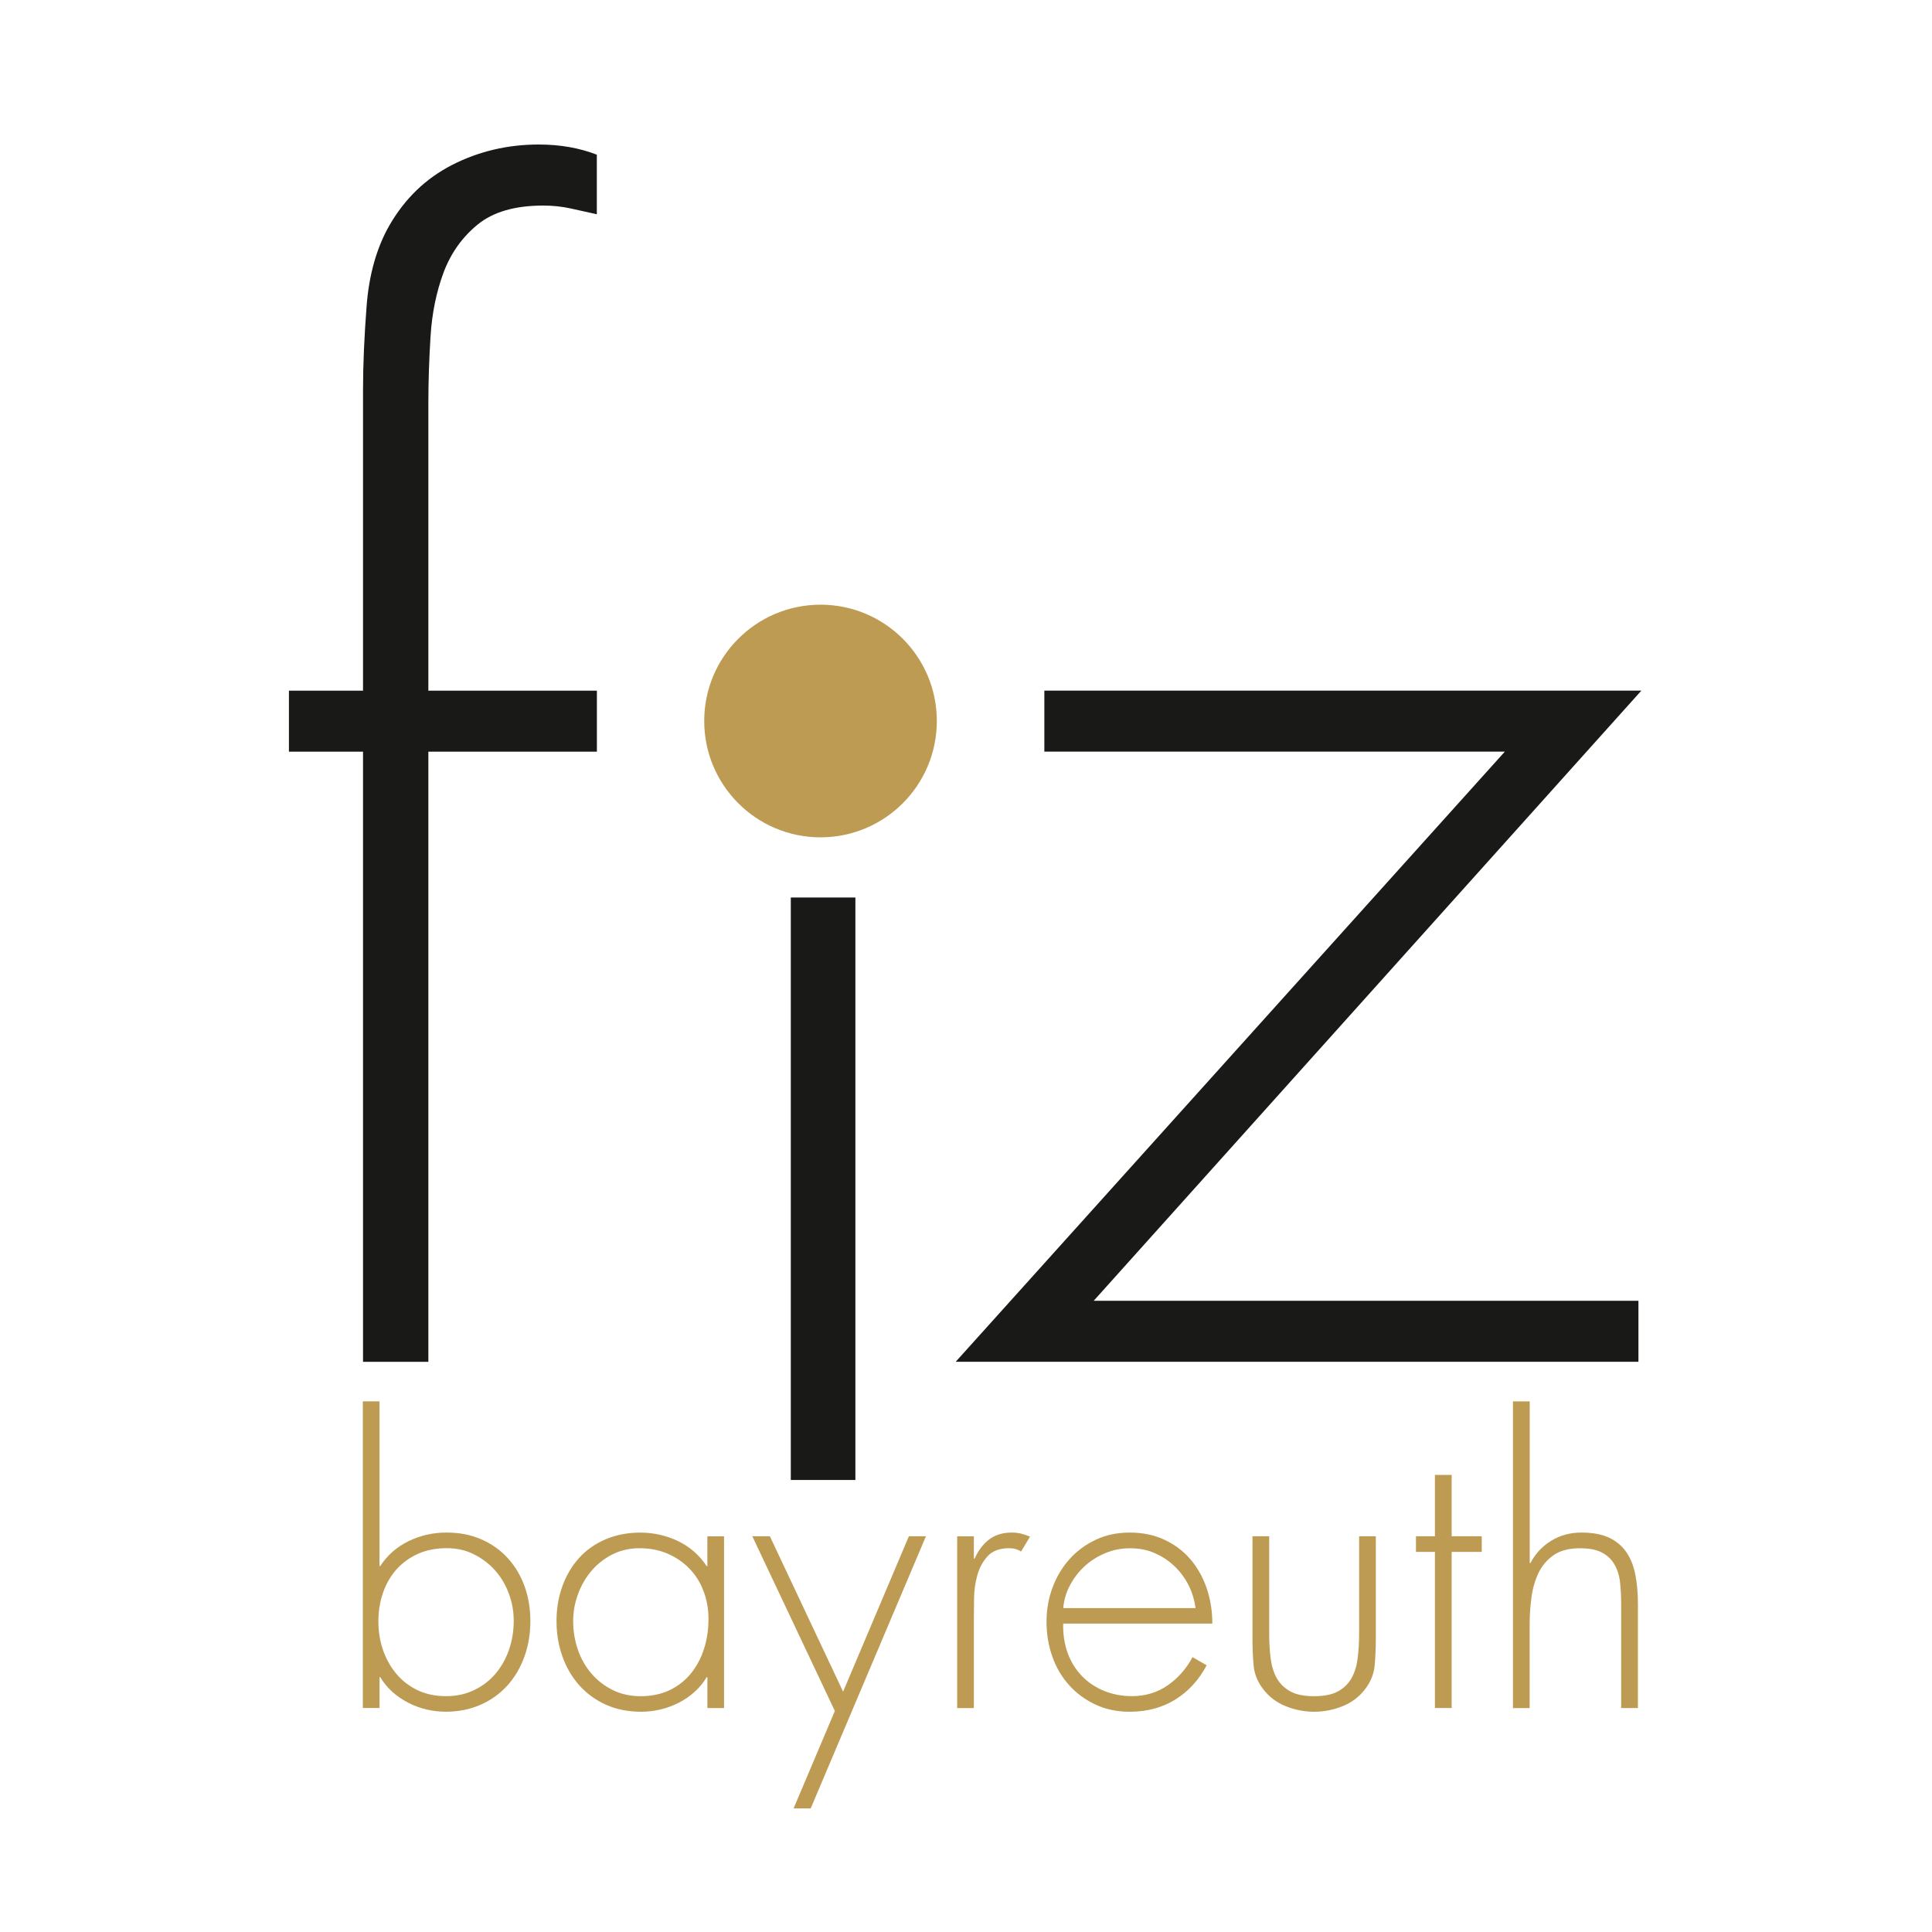
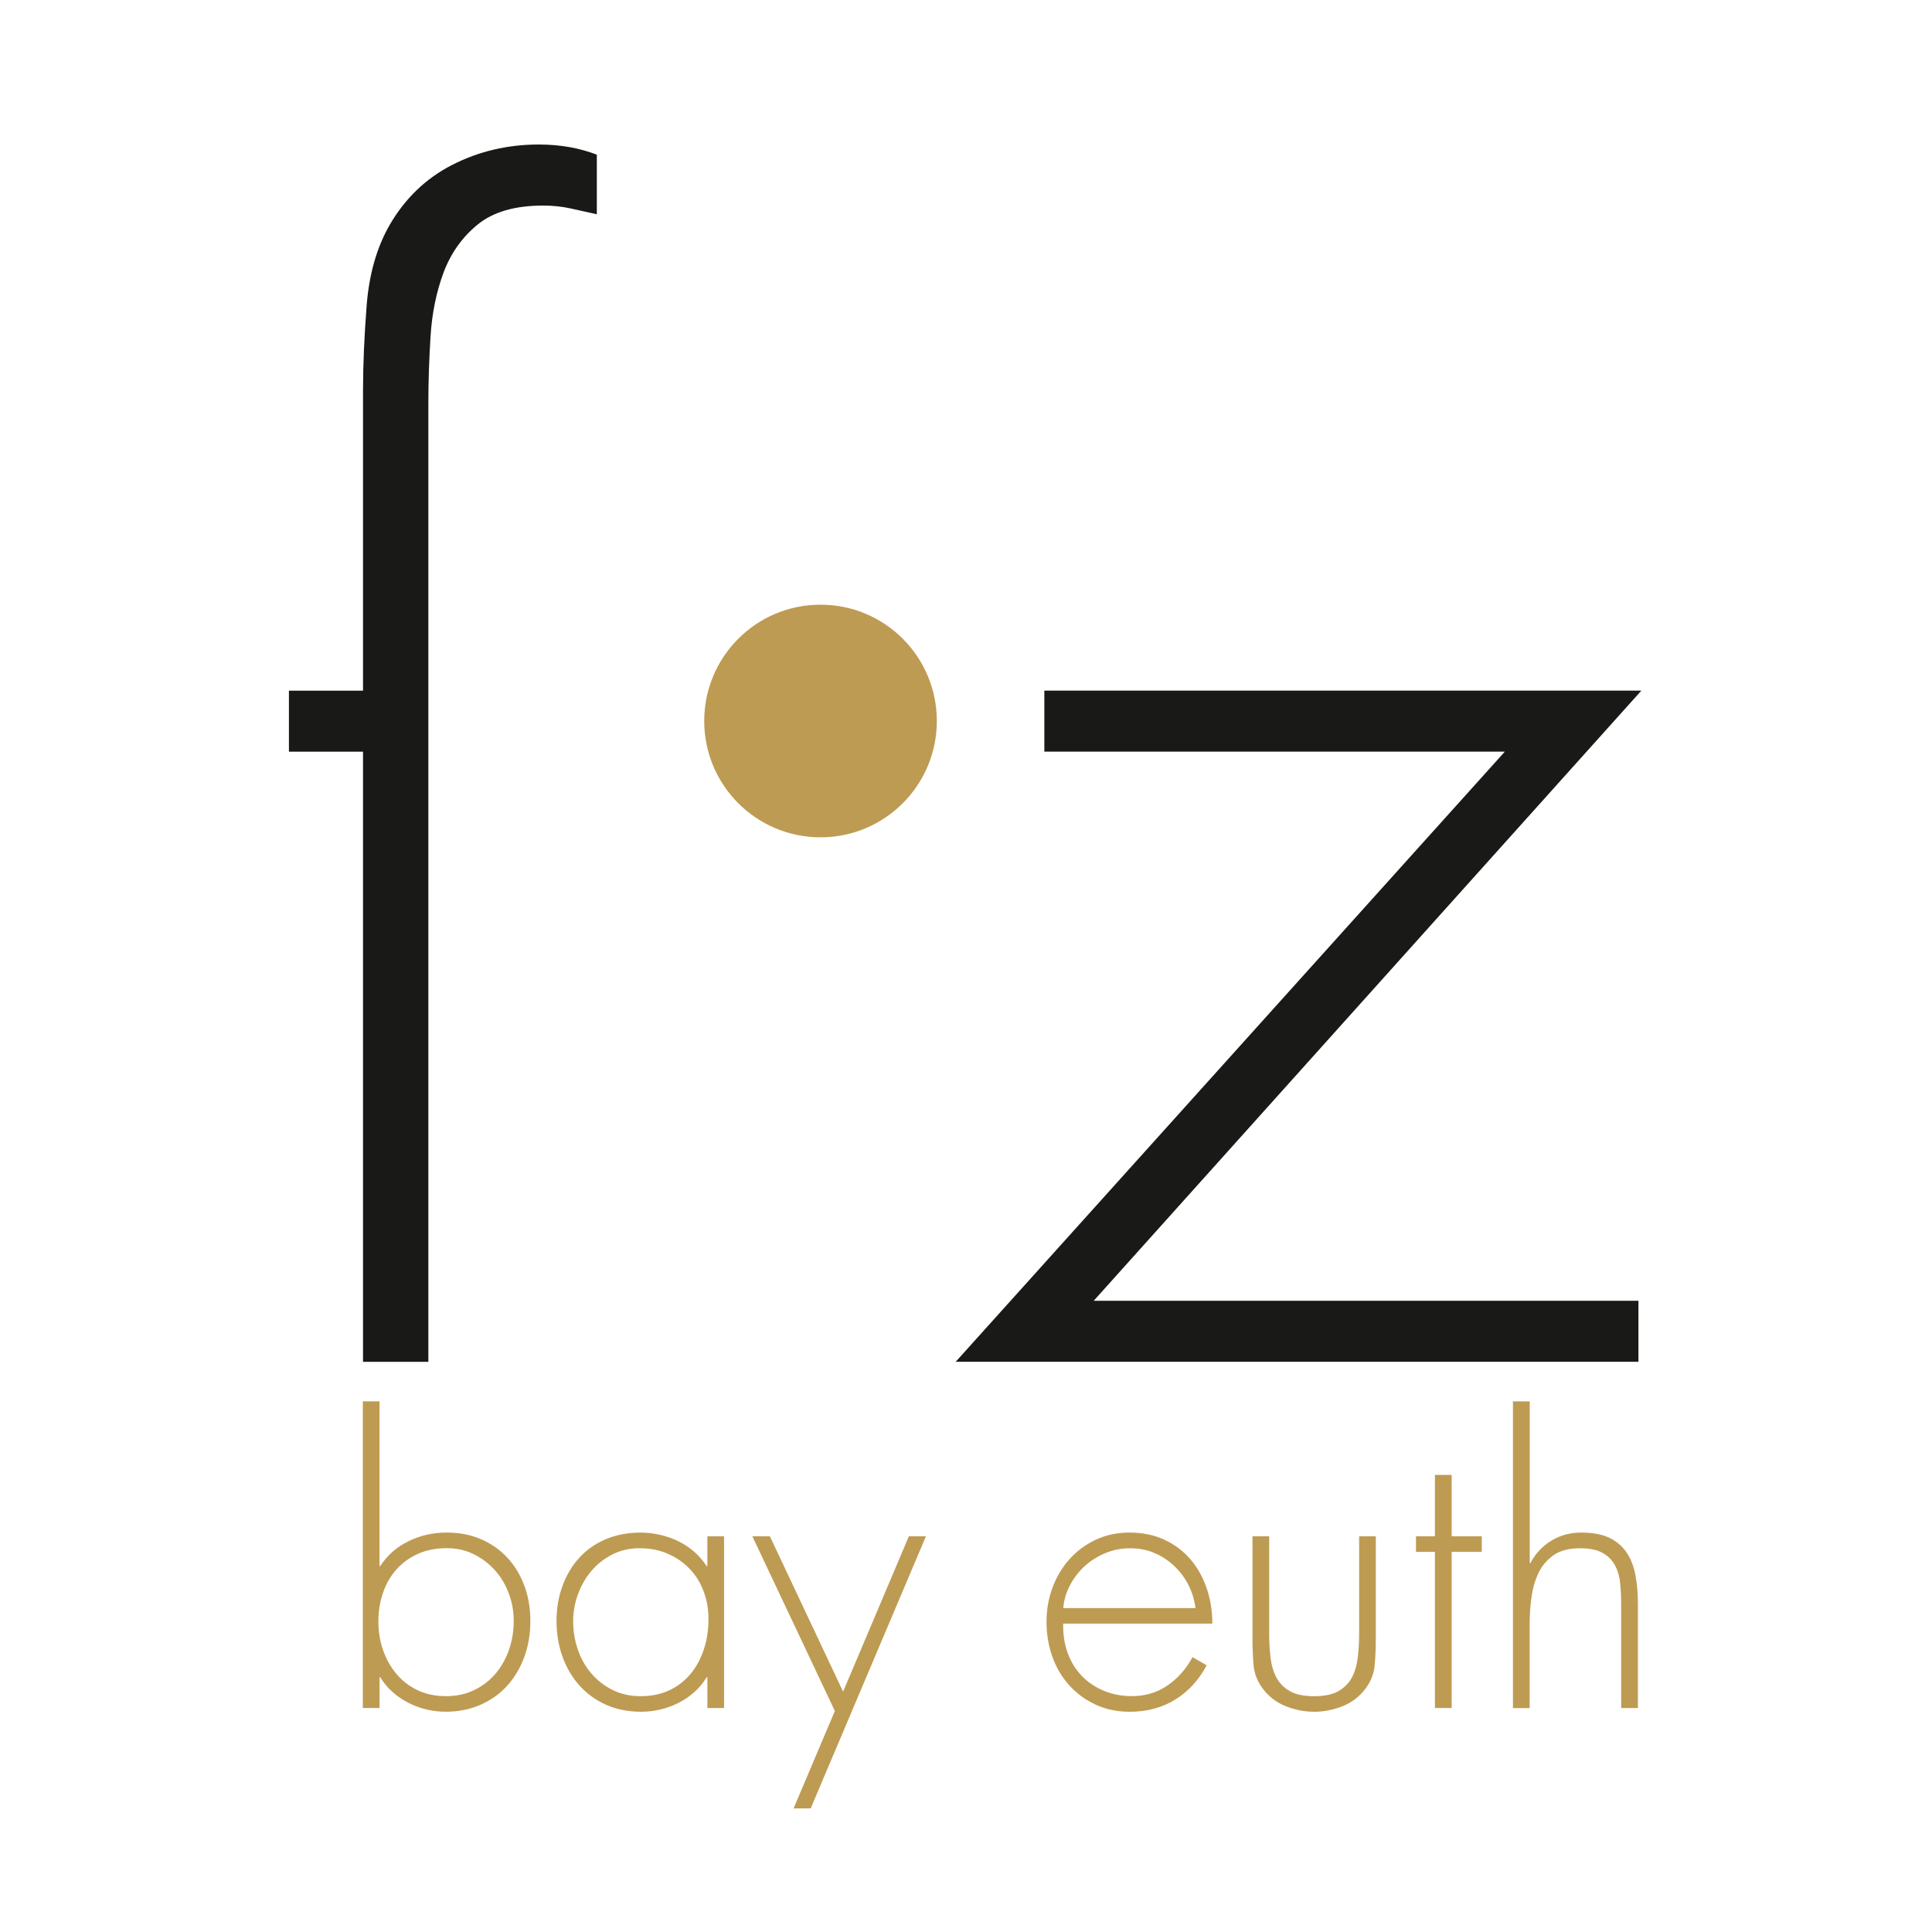
<svg xmlns="http://www.w3.org/2000/svg" width="60" height="60" viewBox="0 0 60 60" fill="none">
-   <path d="M13.303 42.292H11.274V23.344H8.973V21.45H11.274V12.111C11.274 11.329 11.312 10.458 11.386 9.495C11.461 8.533 11.694 7.705 12.085 7.014C12.567 6.172 13.221 5.541 14.047 5.119C14.874 4.698 15.77 4.488 16.731 4.488C17.392 4.488 17.994 4.594 18.535 4.804V6.654C18.265 6.594 17.994 6.534 17.724 6.474C17.454 6.414 17.168 6.384 16.867 6.384C15.995 6.384 15.318 6.58 14.838 6.97C14.357 7.362 14.004 7.858 13.777 8.458C13.553 9.06 13.416 9.721 13.371 10.443C13.326 11.164 13.303 11.857 13.303 12.517V21.45H18.537V23.344H13.303V42.292Z" fill="#191917" />
+   <path d="M13.303 42.292H11.274V23.344H8.973V21.45H11.274V12.111C11.274 11.329 11.312 10.458 11.386 9.495C11.461 8.533 11.694 7.705 12.085 7.014C12.567 6.172 13.221 5.541 14.047 5.119C14.874 4.698 15.77 4.488 16.731 4.488C17.392 4.488 17.994 4.594 18.535 4.804V6.654C18.265 6.594 17.994 6.534 17.724 6.474C17.454 6.414 17.168 6.384 16.867 6.384C15.995 6.384 15.318 6.58 14.838 6.97C14.357 7.362 14.004 7.858 13.777 8.458C13.553 9.06 13.416 9.721 13.371 10.443C13.326 11.164 13.303 11.857 13.303 12.517V21.45H18.537H13.303V42.292Z" fill="#191917" />
  <path d="M50.883 40.397V42.291H29.68L46.734 23.343H32.433V21.448H50.974L33.966 40.397H50.883Z" fill="#191917" />
  <path d="M25.482 26.004C27.477 26.004 29.094 24.387 29.094 22.391C29.094 20.394 27.477 18.779 25.482 18.779C23.487 18.779 21.87 20.396 21.87 22.391C21.87 24.386 23.487 26.004 25.482 26.004Z" fill="#BE9B52" />
  <path d="M11.267 43.52H11.786V48.635H11.808C12.031 48.296 12.325 48.038 12.691 47.861C13.057 47.684 13.447 47.595 13.863 47.595C14.278 47.595 14.623 47.664 14.943 47.804C15.262 47.942 15.536 48.135 15.762 48.381C15.989 48.627 16.164 48.918 16.287 49.253C16.41 49.587 16.471 49.952 16.471 50.343C16.471 50.735 16.41 51.104 16.287 51.446C16.164 51.788 15.989 52.086 15.762 52.34C15.536 52.593 15.258 52.794 14.931 52.94C14.604 53.085 14.239 53.159 13.841 53.159C13.641 53.159 13.441 53.136 13.246 53.09C13.05 53.043 12.861 52.974 12.681 52.881C12.499 52.788 12.335 52.676 12.184 52.541C12.034 52.406 11.909 52.254 11.809 52.085H11.787V53.043H11.268V43.518L11.267 43.52ZM13.852 52.676C14.177 52.676 14.467 52.613 14.73 52.485C14.991 52.358 15.213 52.187 15.395 51.971C15.575 51.755 15.714 51.507 15.81 51.227C15.906 50.946 15.954 50.651 15.954 50.343C15.954 50.036 15.905 49.767 15.804 49.494C15.704 49.221 15.561 48.98 15.377 48.773C15.192 48.564 14.973 48.398 14.718 48.27C14.464 48.143 14.182 48.08 13.875 48.08C13.536 48.08 13.236 48.14 12.975 48.258C12.713 48.378 12.492 48.539 12.31 48.743C12.129 48.947 11.991 49.187 11.895 49.464C11.799 49.742 11.751 50.037 11.751 50.354C11.751 50.67 11.799 50.966 11.895 51.243C11.991 51.521 12.129 51.767 12.31 51.983C12.491 52.199 12.711 52.368 12.969 52.491C13.227 52.614 13.521 52.676 13.852 52.676Z" fill="#BE9B52" />
  <path d="M22.488 53.044H21.969V52.086H21.947C21.846 52.255 21.721 52.407 21.572 52.542C21.422 52.677 21.256 52.791 21.075 52.882C20.893 52.975 20.703 53.044 20.503 53.091C20.304 53.137 20.108 53.16 19.914 53.16C19.506 53.16 19.14 53.086 18.817 52.941C18.494 52.795 18.219 52.594 17.992 52.341C17.766 52.087 17.59 51.789 17.468 51.447C17.345 51.105 17.283 50.737 17.283 50.344C17.283 49.951 17.345 49.588 17.468 49.254C17.59 48.919 17.763 48.628 17.986 48.382C18.21 48.136 18.483 47.943 18.805 47.805C19.13 47.667 19.491 47.596 19.89 47.596C20.289 47.596 20.695 47.685 21.061 47.862C21.427 48.039 21.721 48.297 21.945 48.636H21.968V47.712H22.486V53.046L22.488 53.044ZM19.867 48.081C19.56 48.081 19.278 48.144 19.024 48.271C18.771 48.399 18.553 48.568 18.372 48.78C18.191 48.991 18.051 49.234 17.951 49.507C17.85 49.78 17.8 50.059 17.8 50.344C17.8 50.652 17.849 50.947 17.945 51.228C18.041 51.508 18.181 51.757 18.366 51.972C18.55 52.188 18.773 52.359 19.03 52.486C19.288 52.614 19.579 52.677 19.902 52.677C20.224 52.677 20.541 52.614 20.802 52.486C21.063 52.359 21.284 52.186 21.46 51.967C21.637 51.748 21.773 51.493 21.864 51.205C21.957 50.917 22.002 50.611 22.002 50.287C22.002 49.963 21.953 49.69 21.852 49.422C21.752 49.152 21.608 48.919 21.419 48.723C21.23 48.526 21.005 48.37 20.744 48.255C20.481 48.139 20.19 48.082 19.866 48.082L19.867 48.081Z" fill="#BE9B52" />
  <path d="M23.366 47.71H23.909L26.183 52.536L28.226 47.71H28.756L25.177 56.161H24.646L25.927 53.136L23.364 47.71H23.366Z" fill="#BE9B52" />
-   <path d="M30.246 48.404H30.268C30.377 48.157 30.525 47.961 30.712 47.814C30.901 47.669 31.137 47.595 31.422 47.595C31.53 47.595 31.628 47.607 31.716 47.63C31.805 47.652 31.895 47.684 31.988 47.722L31.71 48.184C31.648 48.145 31.588 48.12 31.532 48.103C31.473 48.089 31.41 48.081 31.341 48.081C31.049 48.081 30.828 48.162 30.677 48.324C30.526 48.486 30.419 48.682 30.354 48.913C30.288 49.145 30.253 49.389 30.25 49.647C30.246 49.905 30.244 50.13 30.244 50.322V53.046H29.726V47.712H30.244V48.405L30.246 48.404Z" fill="#BE9B52" />
  <path d="M33.018 50.424C33.011 50.763 33.059 51.071 33.162 51.348C33.266 51.626 33.414 51.862 33.606 52.057C33.798 52.254 34.028 52.406 34.293 52.514C34.559 52.621 34.845 52.675 35.153 52.675C35.568 52.675 35.937 52.565 36.261 52.341C36.585 52.117 36.842 51.825 37.035 51.464L37.474 51.717C37.228 52.179 36.901 52.535 36.493 52.785C36.086 53.035 35.616 53.16 35.085 53.16C34.692 53.16 34.337 53.085 34.017 52.935C33.697 52.785 33.425 52.583 33.198 52.329C32.971 52.075 32.797 51.779 32.679 51.44C32.559 51.1 32.501 50.743 32.501 50.365C32.501 49.987 32.562 49.644 32.685 49.309C32.808 48.975 32.983 48.681 33.21 48.426C33.437 48.172 33.708 47.97 34.025 47.82C34.34 47.67 34.694 47.595 35.087 47.595C35.48 47.595 35.847 47.67 36.166 47.82C36.486 47.97 36.756 48.174 36.975 48.432C37.194 48.69 37.362 48.99 37.477 49.332C37.593 49.674 37.65 50.038 37.65 50.422H33.021L33.018 50.424ZM37.128 49.94C37.096 49.694 37.026 49.458 36.915 49.236C36.804 49.013 36.657 48.815 36.477 48.642C36.295 48.469 36.09 48.333 35.859 48.233C35.628 48.132 35.374 48.083 35.097 48.083C34.819 48.083 34.572 48.132 34.329 48.233C34.086 48.333 33.873 48.468 33.688 48.636C33.504 48.806 33.351 49.002 33.233 49.225C33.112 49.449 33.042 49.688 33.02 49.941H37.13L37.128 49.94Z" fill="#BE9B52" />
  <path d="M42.727 47.71V50.908C42.727 51.178 42.715 51.445 42.693 51.711C42.67 51.976 42.573 52.221 42.405 52.444C42.221 52.69 41.983 52.872 41.696 52.987C41.407 53.103 41.112 53.16 40.812 53.16C40.512 53.16 40.218 53.103 39.928 52.987C39.641 52.872 39.404 52.692 39.219 52.444C39.05 52.221 38.953 51.976 38.931 51.711C38.908 51.445 38.897 51.178 38.897 50.908V47.71H39.416V50.724C39.416 50.977 39.429 51.225 39.456 51.463C39.483 51.702 39.543 51.91 39.635 52.087C39.727 52.264 39.865 52.407 40.05 52.515C40.234 52.623 40.488 52.677 40.812 52.677C41.136 52.677 41.389 52.623 41.574 52.515C41.758 52.407 41.898 52.264 41.989 52.087C42.083 51.91 42.141 51.702 42.168 51.463C42.195 51.225 42.209 50.979 42.209 50.724V47.71H42.727Z" fill="#BE9B52" />
  <path d="M45.083 53.044H44.563V48.195H43.974V47.71H44.563V45.805H45.083V47.71H46.017V48.195H45.083V53.044Z" fill="#BE9B52" />
  <path d="M47.507 43.52V48.541H47.529C47.684 48.249 47.898 48.018 48.175 47.849C48.453 47.679 48.765 47.595 49.11 47.595C49.455 47.595 49.742 47.648 49.965 47.751C50.188 47.855 50.367 48.003 50.502 48.195C50.637 48.387 50.731 48.621 50.785 48.894C50.84 49.167 50.867 49.477 50.867 49.824V53.044H50.347V49.824C50.347 49.586 50.336 49.361 50.313 49.149C50.291 48.938 50.233 48.753 50.145 48.596C50.056 48.438 49.928 48.312 49.758 48.221C49.589 48.127 49.358 48.083 49.065 48.083C48.726 48.083 48.455 48.154 48.251 48.295C48.047 48.438 47.891 48.621 47.782 48.844C47.675 49.068 47.601 49.319 47.563 49.594C47.525 49.872 47.505 50.145 47.505 50.413V53.046H46.986V43.521H47.505L47.507 43.52Z" fill="#BE9B52" />
-   <path d="M26.565 27.873H24.559V45.962H26.565V27.873Z" fill="#191917" />
</svg>